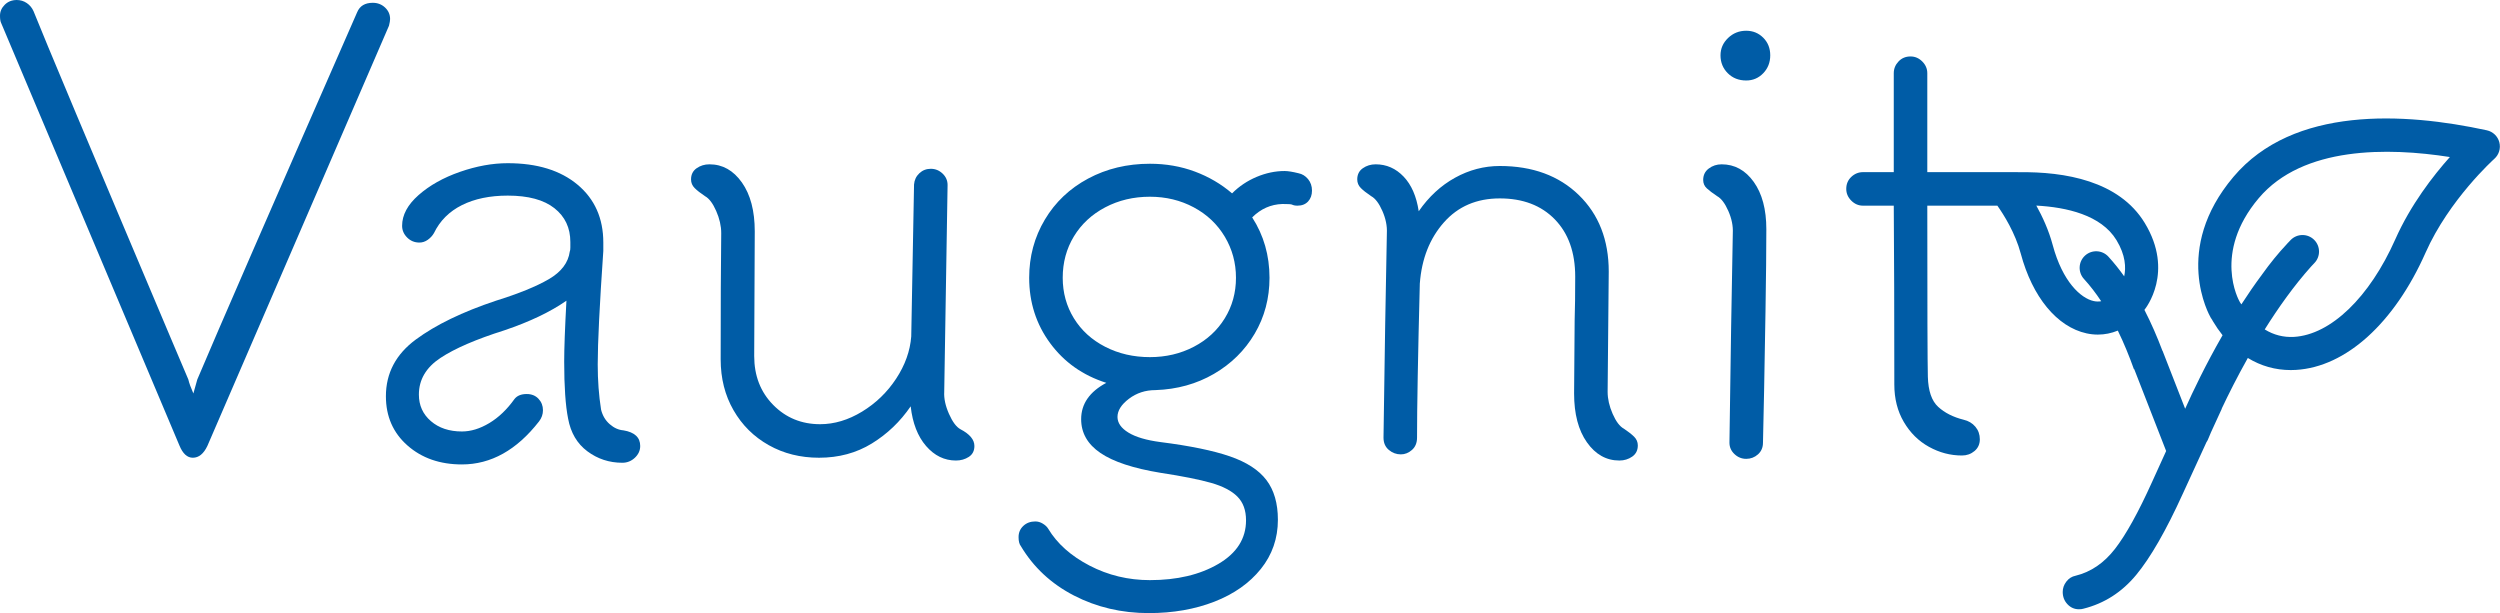
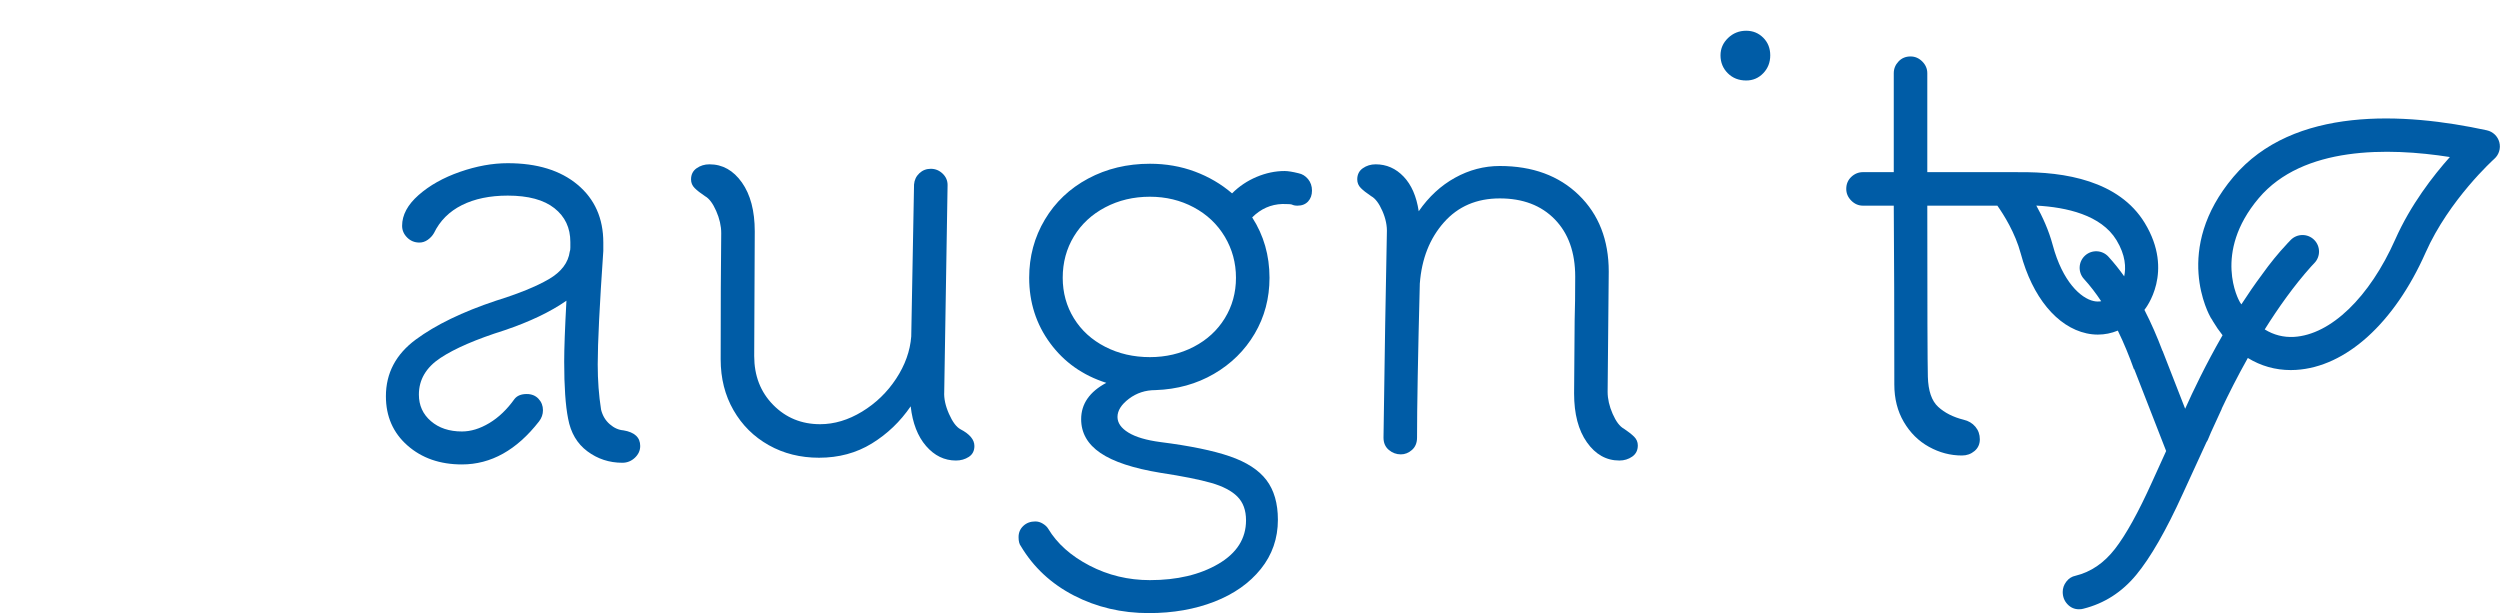
<svg xmlns="http://www.w3.org/2000/svg" width="100%" height="100%" viewBox="0 0 15319 3757" version="1.1" xml:space="preserve" style="fill-rule:evenodd;clip-rule:evenodd;stroke-linejoin:round;stroke-miterlimit:2;">
-   <path d="M2390.37,116.463c-0,-27.385 -10.231,-50.791 -30.794,-70.219c-20.566,-19.375 -45.728,-29.091 -75.334,-29.091c-47.95,0 -79.985,19.428 -95.897,58.181c-529.713,1207.82 -856.16,1957.79 -979.441,2250.04l-23.975,85.612c-16.019,-36.528 -26.3,-65.103 -30.847,-85.612l-106.128,-250.028c-495.456,-1171.24 -776.278,-1840.15 -842.466,-2006.83c-9.146,-20.562 -22.89,-37.096 -41.128,-49.653c-18.29,-12.503 -38.856,-18.859 -61.643,-18.859c-29.71,0 -54.25,9.766 -73.629,29.141c-19.428,19.428 -29.087,41.646 -29.087,66.756c-0,20.566 2.222,35.447 6.819,44.541l1092.49,2589.04c20.513,50.169 47.947,75.334 82.154,75.334c36.531,0 66.24,-23.975 89.078,-71.925l1113.01,-2575.34c4.544,-18.241 6.819,-31.932 6.819,-41.079" style="fill:#005ca6;fill-rule:nonzero;" />
  <path d="M3820.14,2636.99c-29.709,-2.222 -57.663,-14.828 -83.91,-37.666c-26.25,-22.787 -43.971,-52.497 -53.065,-89.028c-13.691,-86.75 -20.563,-179.241 -20.563,-277.409c0,-132.378 11.419,-364.116 34.257,-695.21l-0,-51.359c-0,-148.394 -52.55,-266.563 -157.541,-354.45c-105.044,-87.891 -247.753,-131.859 -428.078,-131.859c-93.625,-0 -191.228,17.721 -292.81,53.062c-101.581,35.447 -186.112,82.825 -253.437,142.144c-67.325,59.419 -101.012,122.144 -101.012,188.384c-0,27.385 10.281,51.36 30.846,71.872c20.513,20.566 45.622,30.847 75.332,30.847c18.24,0 35.343,-5.684 51.359,-17.103c15.966,-11.419 28.522,-25.11 37.669,-41.128c36.478,-75.335 93.625,-132.375 171.231,-171.232c77.606,-38.803 171.231,-58.231 280.822,-58.231c125.556,0 220.884,25.678 285.987,77.091c65.053,51.359 97.604,120.44 97.604,207.194l-0,34.203c-0,11.472 -1.188,19.428 -3.463,23.975c-9.144,68.512 -51.925,125.04 -128.397,169.528c-76.522,44.537 -184.406,88.509 -323.656,131.859c-205.488,68.513 -369.331,147.875 -491.425,238.038c-122.144,90.215 -183.219,206.056 -183.219,347.578c0,123.284 43.919,223.781 131.86,301.387c87.837,77.557 199.134,116.41 333.887,116.41c178.103,-0 335.644,-87.835 472.616,-263.666c15.915,-20.566 23.975,-43.35 23.975,-68.512c-0,-27.388 -9.144,-50.794 -27.385,-70.219c-18.34,-19.378 -42.315,-29.091 -71.922,-29.091c-34.256,0 -59.418,10.282 -75.334,30.794c-45.728,63.966 -97.087,113.053 -154.128,147.259c-57.097,34.257 -113,51.41 -167.822,51.41c-77.606,-0 -141.006,-21.081 -190.041,-63.397c-49.137,-42.216 -73.628,-96.416 -73.628,-162.656c0,-91.3 43.919,-166.066 131.81,-224.297c87.887,-58.228 218.612,-114.756 392.115,-169.525c155.266,-52.494 281.96,-113 380.182,-181.513c-9.144,169.01 -13.744,293.375 -13.744,373.31c-0,152.94 8.009,269.403 23.975,349.281c15.965,86.806 55.337,153.562 118.169,200.375c62.778,46.759 134.081,70.166 214.065,70.166c29.606,-0 55.285,-10.282 77.038,-30.794c21.65,-20.566 32.55,-44.541 32.55,-71.925c-0,-52.494 -34.257,-84.428 -102.769,-95.897" style="fill:#005ca6;fill-rule:nonzero;" />
  <path d="M5885.15,2630.17c-25.162,-13.744 -48.515,-45.056 -70.218,-94.194c-21.7,-49.084 -31.416,-94.19 -29.091,-135.268l20.566,-1267.13c-0,-27.384 -10.282,-50.79 -30.847,-70.218c-20.513,-19.375 -44.488,-29.091 -71.922,-29.091c-27.385,-0 -50.844,9.147 -70.169,27.384c-19.428,18.294 -30.328,41.132 -32.55,68.516l-17.153,931.491c-6.822,89.025 -37.669,175.262 -92.438,258.553c-54.822,83.393 -124.471,150.665 -208.9,202.078c-84.478,51.359 -170.093,77.037 -256.847,77.037c-114.187,0 -210.087,-39.372 -287.693,-118.165c-77.606,-78.744 -116.41,-178.622 -116.41,-299.632l3.41,-763.721c-0,-125.504 -26.247,-225.432 -78.744,-299.629c-52.547,-74.196 -118.734,-111.296 -198.669,-111.296c-29.656,-0 -55.956,8.009 -78.744,23.975c-22.837,15.965 -34.256,38.856 -34.256,68.462c0,20.566 7.391,38.288 22.269,53.116c14.831,14.881 35.962,31.415 63.347,49.653c25.112,13.694 47.95,43.972 68.515,90.731c20.513,46.813 30.794,91.919 30.794,135.269c-2.275,194.072 -3.409,452.056 -3.409,773.953c-0,116.462 26.194,220.369 78.744,311.669c52.493,91.35 124.418,162.653 215.768,214.015c91.3,51.41 194.019,77.088 308.207,77.088c121.009,-0 228.893,-29.141 323.656,-87.319c94.709,-58.231 174.072,-134.134 237.987,-227.759c11.419,102.718 42.835,183.787 94.194,243.156c51.359,59.316 112.431,89.025 183.219,89.025c29.659,-0 55.906,-7.441 78.744,-22.269c22.837,-14.881 34.256,-37.047 34.256,-66.756c-0,-38.803 -28.572,-73.059 -85.616,-102.719" style="fill:#005ca6;fill-rule:nonzero;" />
  <path d="M7505.03,1950.36c-45.675,74.197 -109.075,132.428 -190.09,174.641c-81.019,42.265 -170.663,63.346 -268.835,63.346c-100.447,0 -191.743,-21.081 -273.95,-63.346c-82.206,-42.213 -146.122,-100.444 -191.797,-174.641c-45.675,-74.144 -68.459,-156.969 -68.459,-248.269c-0,-93.625 22.784,-178.103 68.459,-253.437c45.675,-75.335 109.591,-134.703 191.797,-178.103c82.207,-43.354 173.503,-65.054 273.95,-65.054c98.172,0 187.816,21.7 268.835,65.054c81.015,43.4 144.415,103.337 190.09,179.806c45.625,76.522 68.513,160.434 68.513,251.734c-0,91.3 -22.888,174.125 -68.513,248.269m452.053,-888.709c-36.528,-9.094 -65.05,-13.694 -85.615,-13.694c-57.094,-0 -114.191,11.987 -171.231,35.962c-57.094,23.975 -107.316,57.663 -150.669,101.013c-66.238,-57.041 -142.141,-101.528 -227.757,-133.563c-85.615,-31.931 -177.534,-47.95 -275.706,-47.95c-139.25,0 -265.372,30.332 -378.375,90.785c-113.05,60.503 -201.559,144.412 -265.422,251.678c-63.968,107.369 -95.9,226.053 -95.9,356.209c0,150.666 42.785,284.231 128.4,400.641c85.616,116.462 200.372,197.531 344.219,243.156c-102.772,54.822 -154.128,129.016 -154.128,222.591c-0,84.531 39.372,153.612 118.166,207.194c78.743,53.631 201.459,94.19 368.143,121.575c134.65,20.565 237.988,41.131 309.913,61.643c71.922,20.563 125.553,48.516 160.947,83.91c35.393,35.393 53.115,83.912 53.115,145.553c0,111.862 -56.525,200.887 -169.525,267.128c-113,66.187 -252.922,99.309 -419.553,99.309c-132.428,0 -255.712,-29.709 -369.85,-89.025c-114.187,-59.422 -198.615,-134.753 -253.434,-226.053c-6.822,-11.419 -17.672,-21.703 -32.5,-30.797c-14.881,-9.143 -30.278,-13.69 -46.244,-13.69c-29.709,-0 -54.253,9.093 -73.631,27.384c-19.425,18.241 -29.088,41.078 -29.088,68.513c0,25.059 4.547,43.3 13.691,54.768c77.556,130.157 186.062,231.169 325.309,303.094c139.25,71.922 292.241,107.884 458.925,107.884c148.394,0 282.528,-23.459 402.4,-70.218c119.872,-46.813 214.582,-113.622 284.232,-200.322c69.6,-86.803 104.475,-187.25 104.475,-301.388c-0,-100.494 -23.457,-181.512 -70.216,-243.153c-46.813,-61.64 -121.578,-110.159 -224.297,-145.553c-102.772,-35.341 -244.344,-64.481 -424.669,-87.319c-86.806,-11.422 -152.425,-30.847 -196.912,-58.231c-44.538,-27.384 -66.806,-59.316 -66.806,-95.9c-0,-38.75 23.406,-75.85 70.215,-111.294c46.763,-35.343 101.016,-53.065 162.656,-53.065c132.375,-4.547 251.732,-37.666 357.913,-99.307c106.128,-61.643 189.472,-143.847 249.975,-246.565c60.453,-102.772 90.731,-216.91 90.731,-342.463c0,-137.028 -35.394,-260.309 -106.128,-369.9c52.494,-52.497 114.138,-79.881 184.922,-82.156c34.259,0 53.634,1.138 58.231,3.412c9.094,4.597 20.513,6.819 34.206,6.819c27.438,0 49.085,-8.525 65.104,-25.678c15.915,-17.103 23.975,-39.372 23.975,-66.756c-0,-27.384 -8.06,-50.791 -23.975,-70.219c-16.019,-19.375 -35.447,-31.362 -58.232,-35.962" style="fill:#005ca6;fill-rule:nonzero;" />
  <path d="M9950.22,2626.7c-25.163,-13.694 -47.95,-43.919 -68.513,-90.732c-20.566,-46.759 -30.797,-91.868 -30.797,-135.268l6.822,-736.338c0,-194.019 -61.125,-350.422 -183.219,-469.156c-122.147,-118.684 -283.715,-178.053 -484.553,-178.053c-95.9,-0 -187.25,23.925 -274.003,71.872c-86.803,47.95 -160.95,116.462 -222.591,205.487c-13.69,-91.297 -44.537,-162.084 -92.487,-212.306c-47.95,-50.222 -105.044,-75.334 -171.231,-75.334c-29.66,-0 -55.96,8.009 -78.744,23.975c-22.838,15.965 -34.256,38.853 -34.256,68.462c-0,20.563 7.387,38.284 22.268,53.116c14.829,14.878 35.963,31.412 63.347,49.653c25.11,13.69 47.95,43.969 68.513,90.731c20.512,46.813 29.606,91.919 27.384,135.269l-10.281,561.644l-10.281,691.8c-0,31.981 10.797,57.093 32.55,75.331c21.65,18.24 46.243,27.384 73.628,27.384c25.112,0 47.95,-9.144 68.515,-27.384c20.513,-18.238 30.794,-43.35 30.794,-75.331c0,-187.2 5.685,-503.413 17.103,-948.647l0,3.409c11.419,-150.666 60.503,-275.084 147.307,-373.256c86.703,-98.172 200.84,-147.26 342.465,-147.26c141.522,0 253.953,42.785 337.294,128.4c83.344,85.616 124.987,202.647 124.987,351.041c0,107.316 -1.134,196.394 -3.409,267.128l-3.409,448.644c-0,125.556 26.197,225.484 78.743,299.628c52.497,74.147 118.685,111.297 198.669,111.297c29.606,-0 55.906,-8.009 78.744,-23.975c22.784,-15.966 34.256,-38.803 34.256,-68.463c0,-20.562 -7.44,-38.234 -22.269,-53.115c-14.881,-14.828 -35.962,-31.363 -63.346,-49.653" style="fill:#005ca6;fill-rule:nonzero;" />
  <path d="M10700.1,188.386c-43.404,-0 -80.501,14.881 -111.294,44.487c-30.847,29.71 -46.244,65.104 -46.244,106.182c0,43.4 14.828,79.931 44.538,109.587c29.606,29.71 67.271,44.541 112.999,44.541c41.079,-0 75.851,-14.831 104.425,-44.541c28.519,-29.656 42.832,-66.187 42.832,-109.587c-0,-43.353 -14.313,-79.313 -42.832,-107.888c-28.574,-28.522 -63.346,-42.781 -104.424,-42.781" style="fill:#005ca6;fill-rule:nonzero;" />
-   <path d="M10549.5,1006.88c-29.709,-0 -56.009,8.525 -78.797,25.681c-22.837,17.1 -34.256,40.559 -34.256,70.215c-0,20.513 7.39,37.669 22.269,51.36c14.831,13.694 35.962,29.709 63.346,47.95c25.113,13.69 47.95,43.969 68.516,90.731c20.563,46.813 29.656,91.919 27.384,135.269l-10.284,578.797l-10.281,705.44c-0,27.385 10.281,50.841 30.847,70.219c20.565,19.375 44.537,29.091 71.922,29.091c27.387,-0 51.359,-9.147 71.925,-27.388c20.512,-18.237 30.793,-42.212 30.793,-71.922l6.872,-318.487c2.222,-111.813 5.116,-273.95 8.578,-486.313c3.41,-212.306 5.116,-380.128 5.116,-503.412c-0,-120.956 -25.678,-217.475 -77.041,-289.347c-51.409,-71.922 -117.028,-107.884 -196.909,-107.884" style="fill:#005ca6;fill-rule:nonzero;" />
  <path d="M14677.4,1466.48c-157.54,355.381 -395.318,584.428 -620.597,597.862c-64.446,3.632 -124.843,-11.896 -179.456,-45.806c83.428,-133.237 179.013,-267.828 283.641,-384.731c6.64,-7.059 13.181,-14.378 19.919,-21.206c39.262,-39.813 38.828,-103.972 -0.994,-143.294c-39.813,-39.266 -103.972,-38.781 -143.291,0.991c-5.181,5.253 -10.169,10.887 -15.294,16.246l-0.3,-0.293c-2.568,2.834 -5.028,5.834 -7.593,8.681c-53.55,56.928 -104.294,119.469 -151.832,186.144c-44.887,60.318 -87.428,122.184 -127.415,183.978c-0.206,-0.347 -0.419,-0.681 -0.628,-1.028c-2.325,-3.825 -4.803,-7.441 -7.491,-10.903c-1.191,-2.532 -2.531,-5.013 -3.978,-7.491c-1.706,-2.947 -166.375,-294.256 118.631,-631.4c270.335,-319.831 793.535,-311.1 1171.08,-252.041c-102.665,115.066 -240.625,292.86 -334.403,504.291m-1848.57,378.219c-77.76,-16.947 -190.091,-117.085 -250.697,-343.341c-24.388,-90.991 -62.935,-174.334 -100.394,-241.553c184.406,9.869 397.441,57.403 491.219,211.737c56.378,92.713 58.622,169.05 47.218,221.697c-30.287,-42.612 -62.528,-83.025 -96.868,-120.572c-37.857,-41.331 -101.888,-44.096 -143.178,-6.393c-41.257,37.768 -44.15,101.878 -6.394,143.181c37.884,41.419 72.99,87.297 105.515,136.419c-15.218,2.647 -30.706,2.278 -46.421,-1.175m2486.06,-972.932c-9.712,-36.89 -39.216,-65.206 -76.472,-73.265c-505.737,-109.797 -1185.5,-149.272 -1552.5,284.903c-376.412,445.337 -148.653,847.528 -138.784,864.425c2.378,4.081 5.012,7.956 7.853,11.575c1.294,2.737 2.741,5.475 4.341,8.162c18.543,31.191 38.465,60.063 59.615,86.61c-103.856,180.659 -182.309,345.565 -229.178,450.475l-138.341,-354.76l-0.618,0.229c-32.122,-85.266 -68.825,-170.097 -110.682,-251.354c0.038,-0.043 0.079,-0.081 0.116,-0.128c7.647,-9.35 184.459,-232.097 1.913,-532.397c-157.01,-258.315 -490.029,-314.915 -770.819,-310.996c-3.375,-0.275 -6.816,-0.422 -10.335,-0.422l-551.278,-0l0,-606.182c0,-27.384 -10.281,-51.359 -30.847,-71.925c-20.512,-20.562 -44.487,-30.793 -71.871,-30.793c-29.71,-0 -54.304,10.231 -73.629,30.793c-19.428,20.566 -29.14,44.541 -29.14,71.925l-0,606.182l-188.335,-0c-27.437,-0 -51.359,9.715 -71.925,29.09c-20.562,19.428 -30.843,43.972 -30.843,73.628c-0,27.385 10.281,51.36 30.843,71.925c20.566,20.563 44.488,30.794 71.925,30.794l188.335,0c2.272,303.713 3.409,669.013 3.409,1095.9c0,86.803 19.375,163.275 58.231,229.463c38.804,66.24 90.163,117.031 154.129,152.372c63.865,35.393 131.24,53.115 202.028,53.115c29.656,0 55.337,-9.143 77.09,-27.437c21.647,-18.238 32.5,-42.213 32.5,-71.869c0,-29.659 -9.147,-55.341 -27.384,-77.091c-18.294,-21.65 -42.266,-35.962 -71.925,-42.784c-63.916,-15.966 -115.894,-42.212 -155.834,-78.794c-39.941,-36.478 -61.072,-98.122 -63.347,-184.925c-2.272,-79.881 -3.41,-429.215 -3.41,-1047.95l429.407,0c38.784,54.888 109.146,166.185 143.281,293.591c71.406,266.562 222.175,449.315 403.175,488.844c23.197,5.062 46.347,7.543 69.287,7.543c41.875,0 83.047,-8.297 122.316,-24.403c37.253,76.325 69.959,156.235 98.572,236.535l1.825,-0.663l195.609,501.731l-0.162,0.71l-85.616,188.384c-84.481,187.147 -160.381,324.119 -227.706,410.925c-67.378,86.753 -147.875,141.522 -241.45,164.409c-22.838,4.547 -41.697,16.535 -56.525,35.963c-14.881,19.325 -22.219,40.509 -22.219,63.347c0,29.606 9.663,54.769 29.091,75.334c19.375,20.563 42.781,30.794 70.218,30.794c11.366,-0 20.513,-1.138 27.385,-3.409c127.828,-31.985 235.712,-101.013 323.603,-207.194c87.891,-106.178 183.219,-272.244 285.987,-498.297l144.566,-315.122c2.691,-4.534 5.991,-8.556 8.009,-13.609c0.463,-1.144 7.2,-17.794 19.335,-46.007l66.9,-145.825l-1.053,0.382c40.668,-86.038 94.856,-194.382 160.197,-310.791c79.528,48.756 168.284,74.178 262.996,74.178c10.594,0 21.341,-0.362 32.088,-0.984c305.828,-18.238 602.619,-286.66 793.847,-717.994c144.725,-326.444 418.828,-572.959 421.565,-575.437c28.472,-25.372 40.304,-64.588 30.641,-101.429" style="fill:#005ca6;fill-rule:nonzero;" />
</svg>